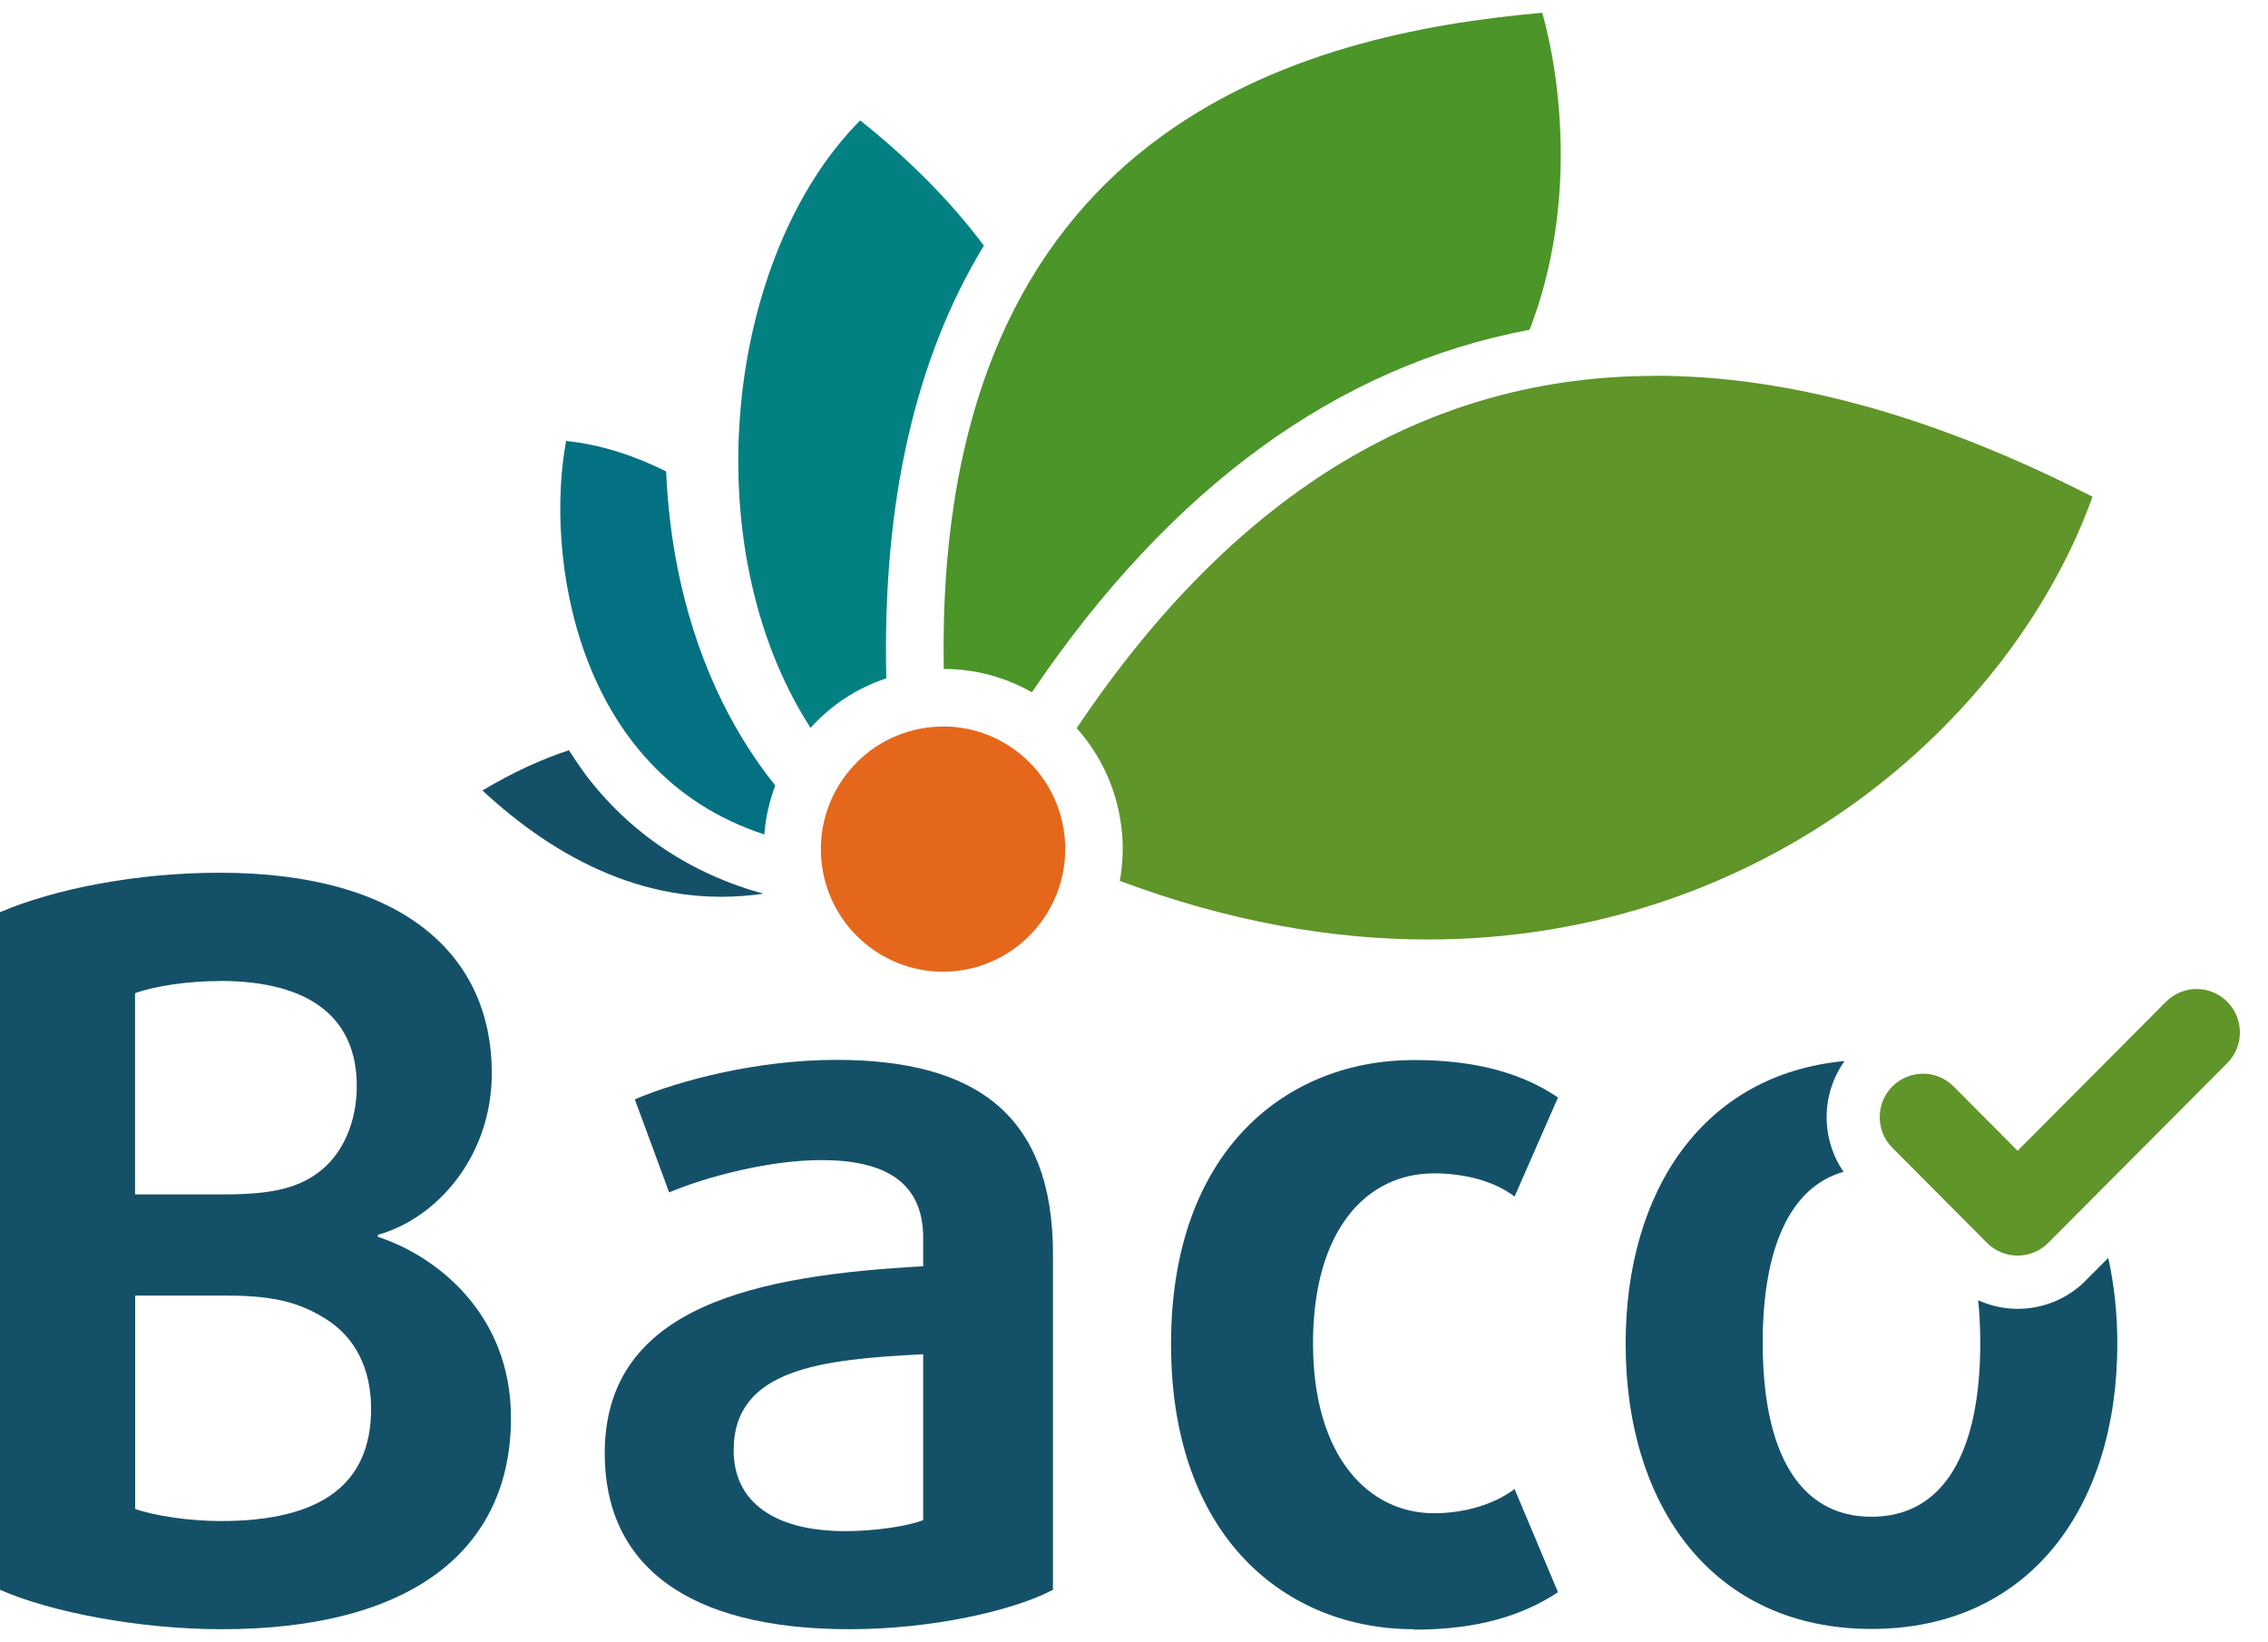
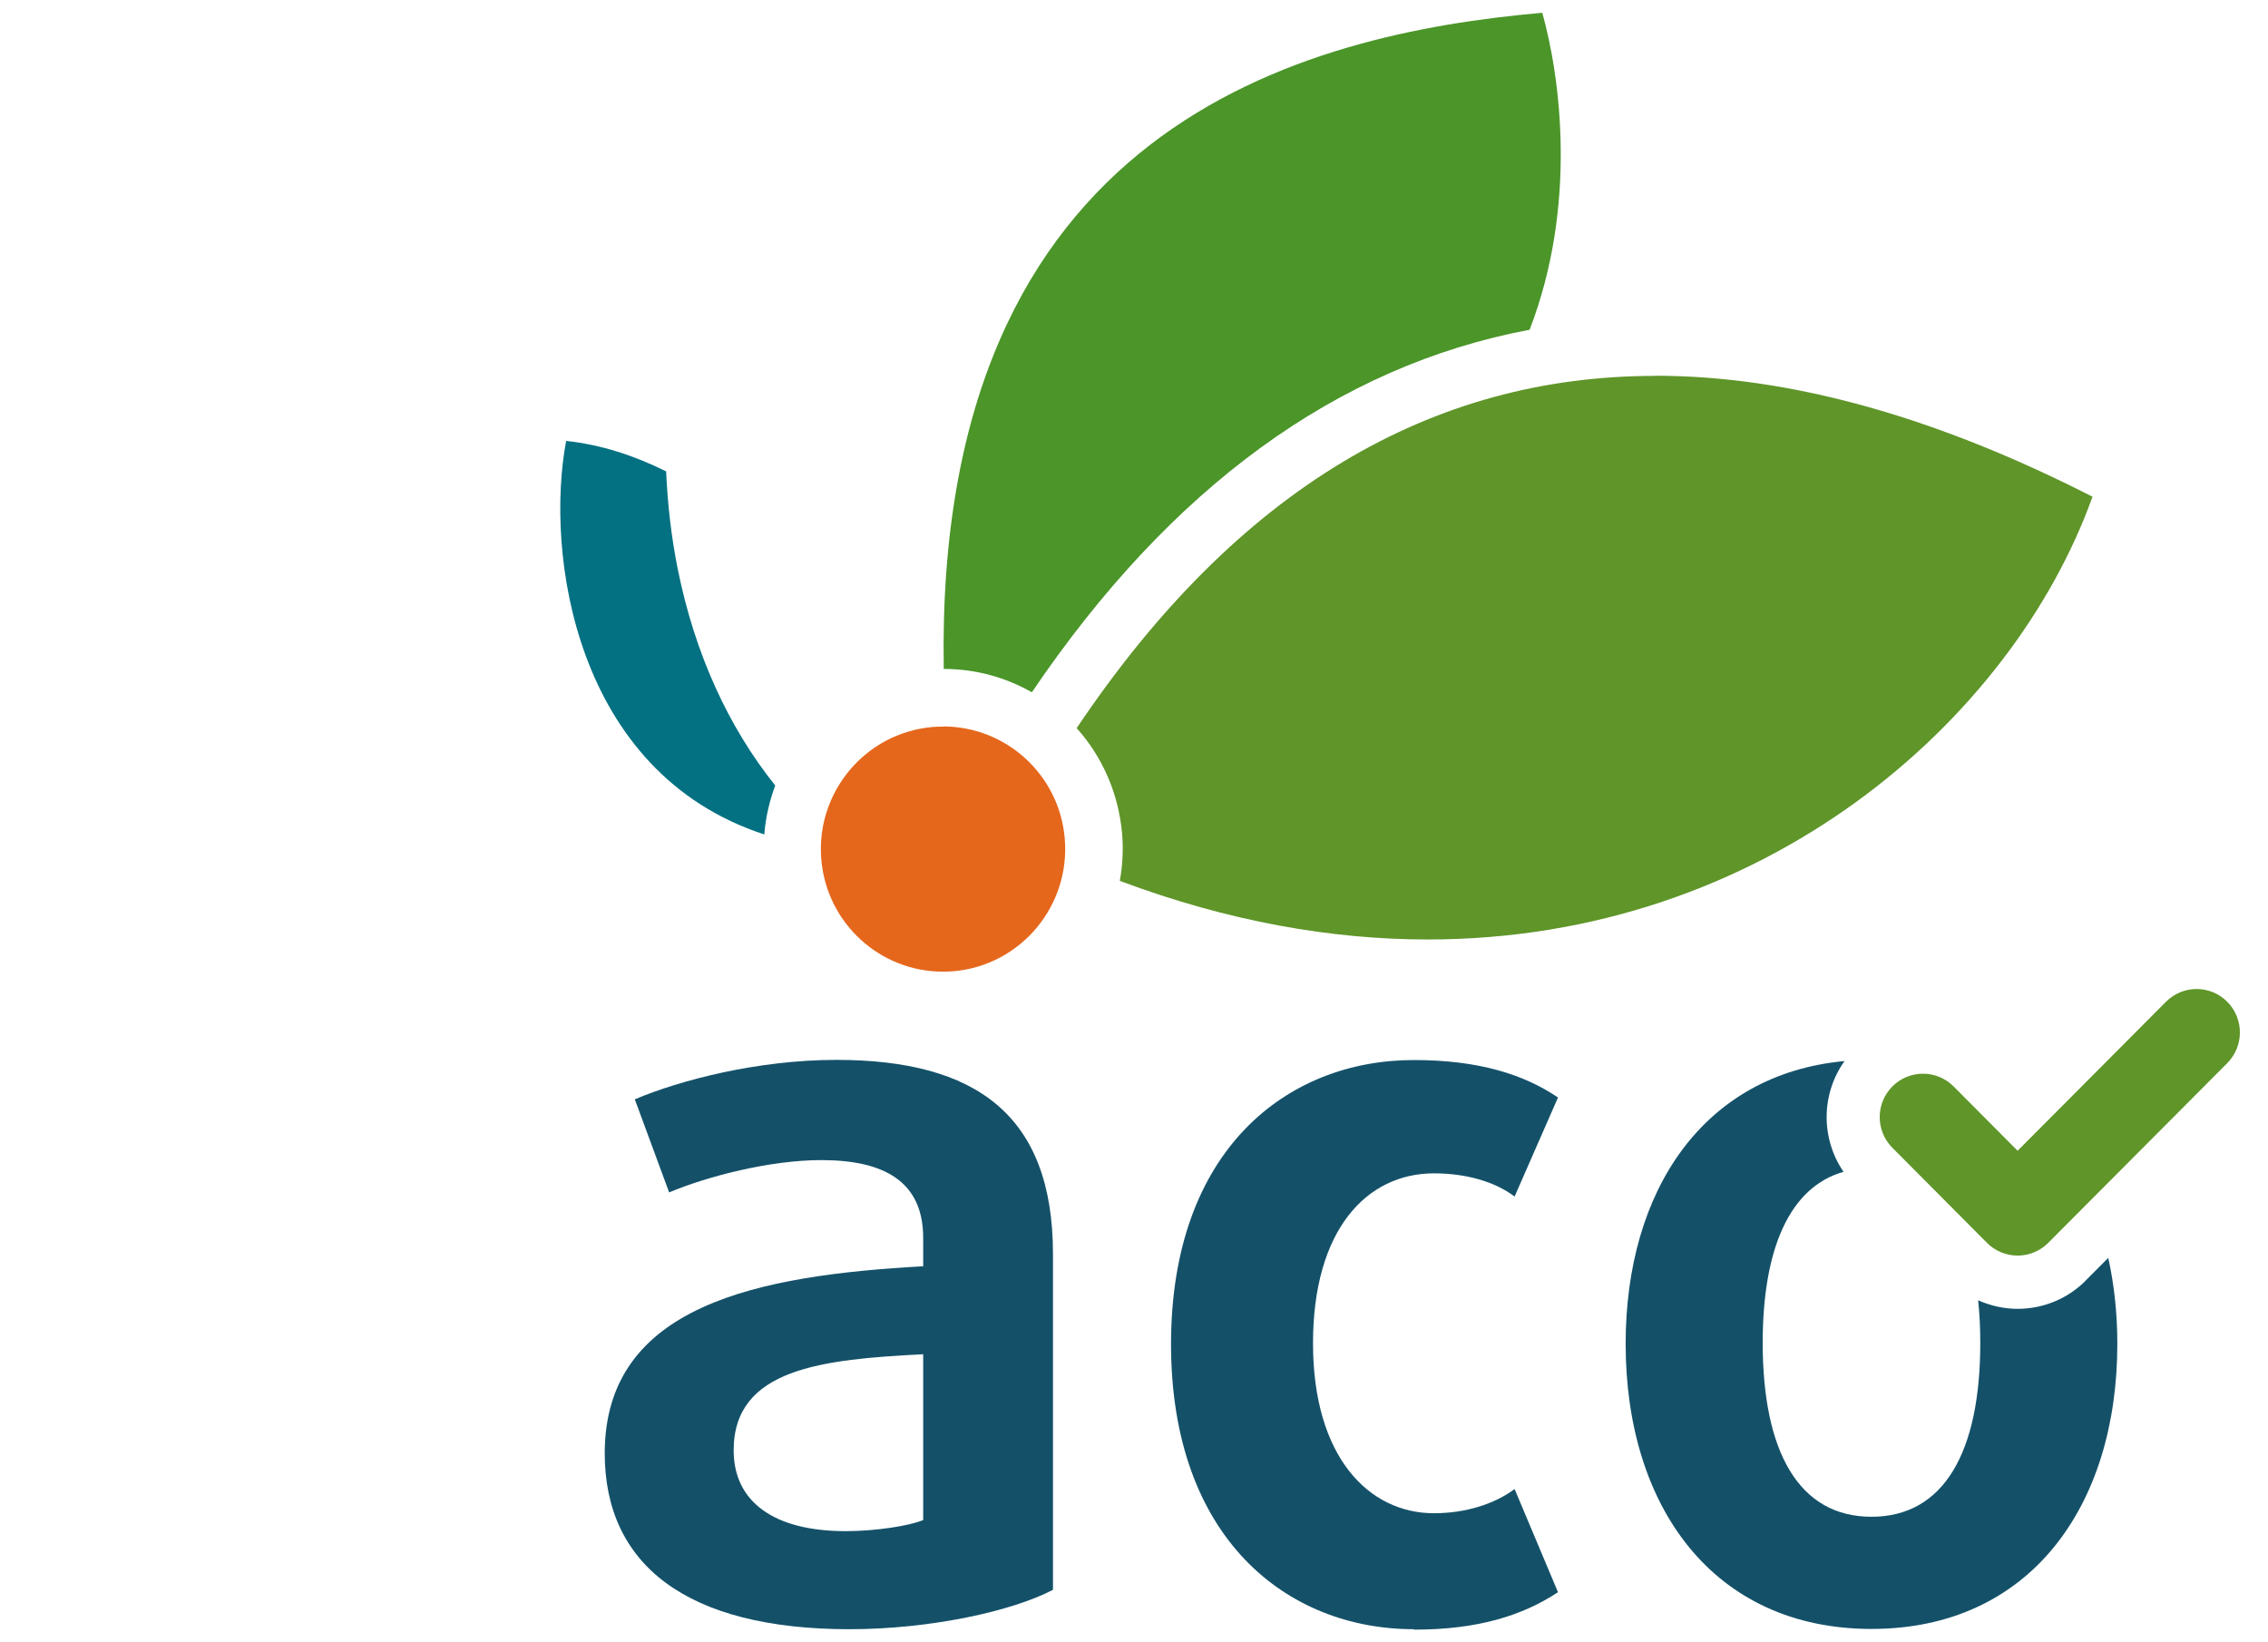
<svg xmlns="http://www.w3.org/2000/svg" width="58" height="42" viewBox="0 0 58 42" fill="none">
-   <path d="M5.67 41.665C3.555 41.665 1.288 41.225 0 40.657V23.328C1.393 22.734 3.479 22.319 5.619 22.319C10.361 22.319 12.577 24.467 12.577 27.441C12.577 29.588 11.159 31.164 9.664 31.579V31.63C11.159 32.121 13.067 33.596 13.067 36.26C13.067 39.623 10.542 41.665 5.67 41.665ZM5.619 25.089C4.796 25.089 3.943 25.22 3.454 25.399V30.545H5.746C7.009 30.545 7.68 30.363 8.22 29.923C8.761 29.483 9.124 28.707 9.124 27.775C9.124 26.094 8.014 25.086 5.619 25.086V25.089ZM8.326 33.727C7.705 33.337 7.063 33.133 5.801 33.133H3.457V38.589C3.972 38.771 4.876 38.899 5.648 38.899C8.199 38.899 9.49 37.967 9.49 36.027C9.49 34.993 9.076 34.193 8.329 33.727H8.326Z" fill="#145169" />
  <path d="M21.726 41.665C17.551 41.665 15.465 40.009 15.465 37.166C15.465 33.366 19.408 32.616 23.609 32.383V31.659C23.609 30.21 22.604 29.668 21.004 29.668C19.691 29.668 18.091 30.083 17.112 30.494L16.234 28.114C17.395 27.622 19.379 27.105 21.389 27.105C24.944 27.105 26.928 28.503 26.928 32.07V40.657C25.898 41.199 23.808 41.665 21.723 41.665H21.726ZM23.609 34.633C21.033 34.764 18.762 34.993 18.762 37.09C18.762 38.407 19.793 39.157 21.625 39.157C22.372 39.157 23.25 39.026 23.609 38.873V34.633Z" fill="#145169" />
  <path d="M36.157 41.665C32.91 41.665 29.947 39.339 29.947 34.374C29.947 29.41 32.91 27.109 36.157 27.109C37.808 27.109 38.965 27.473 39.843 28.067L38.733 30.6C38.218 30.21 37.47 30.007 36.672 30.007C34.946 30.007 33.578 31.455 33.578 34.353C33.578 37.25 34.996 38.699 36.672 38.699C37.47 38.699 38.218 38.466 38.733 38.08L39.843 40.719C38.94 41.312 37.808 41.676 36.157 41.676V41.665Z" fill="#145169" />
  <path d="M53.342 32.747C52.859 33.231 52.228 33.472 51.596 33.472C51.252 33.472 50.907 33.395 50.588 33.253C50.624 33.596 50.642 33.956 50.642 34.342C50.642 37.133 49.714 38.789 47.86 38.789C46.006 38.789 45.078 37.133 45.078 34.342C45.078 31.936 45.767 30.36 47.145 29.967C46.561 29.115 46.569 27.979 47.171 27.135C43.561 27.47 41.573 30.447 41.573 34.367C41.573 38.531 43.815 41.658 47.86 41.658C51.905 41.658 54.147 38.527 54.147 34.367C54.147 33.592 54.067 32.857 53.915 32.169L53.338 32.747H53.342Z" fill="#145169" />
  <path fill-rule="evenodd" clip-rule="evenodd" d="M56.957 25.618C57.389 26.051 57.389 26.754 56.958 27.188L52.379 31.785C52.172 31.993 51.89 32.11 51.596 32.11C51.303 32.11 51.021 31.993 50.814 31.785L48.394 29.353C47.962 28.919 47.963 28.216 48.395 27.783C48.828 27.35 49.528 27.351 49.96 27.784L51.597 29.429L55.392 25.618C55.824 25.185 56.525 25.184 56.957 25.618Z" fill="#5F9529" />
-   <path d="M14.96 19.786C14.815 19.593 14.678 19.389 14.55 19.186C13.854 19.415 13.114 19.75 12.338 20.216C14.202 21.945 16.626 23.277 19.52 22.855C17.652 22.341 16.096 21.3 14.96 19.79V19.786Z" fill="#145169" />
  <path d="M19.825 20.088C18.625 18.588 17.765 16.714 17.329 14.537C17.166 13.718 17.072 12.888 17.035 12.055C16.223 11.651 15.367 11.37 14.478 11.276C13.941 14.119 14.67 19.749 19.546 21.34C19.578 20.91 19.677 20.488 19.825 20.088Z" fill="#037182" />
-   <path d="M22.666 17.347C22.56 12.877 23.398 9.179 25.161 6.282C24.342 5.187 23.297 4.116 21.998 3.079C18.559 6.537 17.717 13.944 20.728 18.614C21.262 18.024 21.925 17.591 22.669 17.347H22.666Z" fill="#038182" />
  <path d="M39.437 0.327C33.342 0.866 23.892 3.206 24.135 17.107C24.955 17.107 25.72 17.325 26.388 17.704C29.932 12.47 34.194 9.358 39.117 8.433C40.347 5.248 39.901 1.958 39.44 0.324L39.437 0.327Z" fill="#4B9529" />
  <path d="M42.324 9.613C36.618 9.613 31.648 12.492 27.534 18.621C28.18 19.342 28.601 20.27 28.695 21.311C28.731 21.722 28.709 22.13 28.637 22.527C31.416 23.568 34.056 24.026 36.513 24.026C45.114 24.026 51.459 18.421 53.512 12.703C49.525 10.668 45.788 9.609 42.324 9.609V9.613Z" fill="#5F9529" />
  <path d="M24.12 18.581C24.03 18.581 23.935 18.585 23.845 18.592C22.125 18.745 20.855 20.267 21.004 21.988C21.146 23.619 22.51 24.849 24.113 24.849C24.204 24.849 24.298 24.845 24.389 24.838C26.108 24.685 27.378 23.164 27.229 21.439C27.088 19.808 25.724 18.578 24.12 18.578V18.581Z" fill="#E5671C" />
</svg>